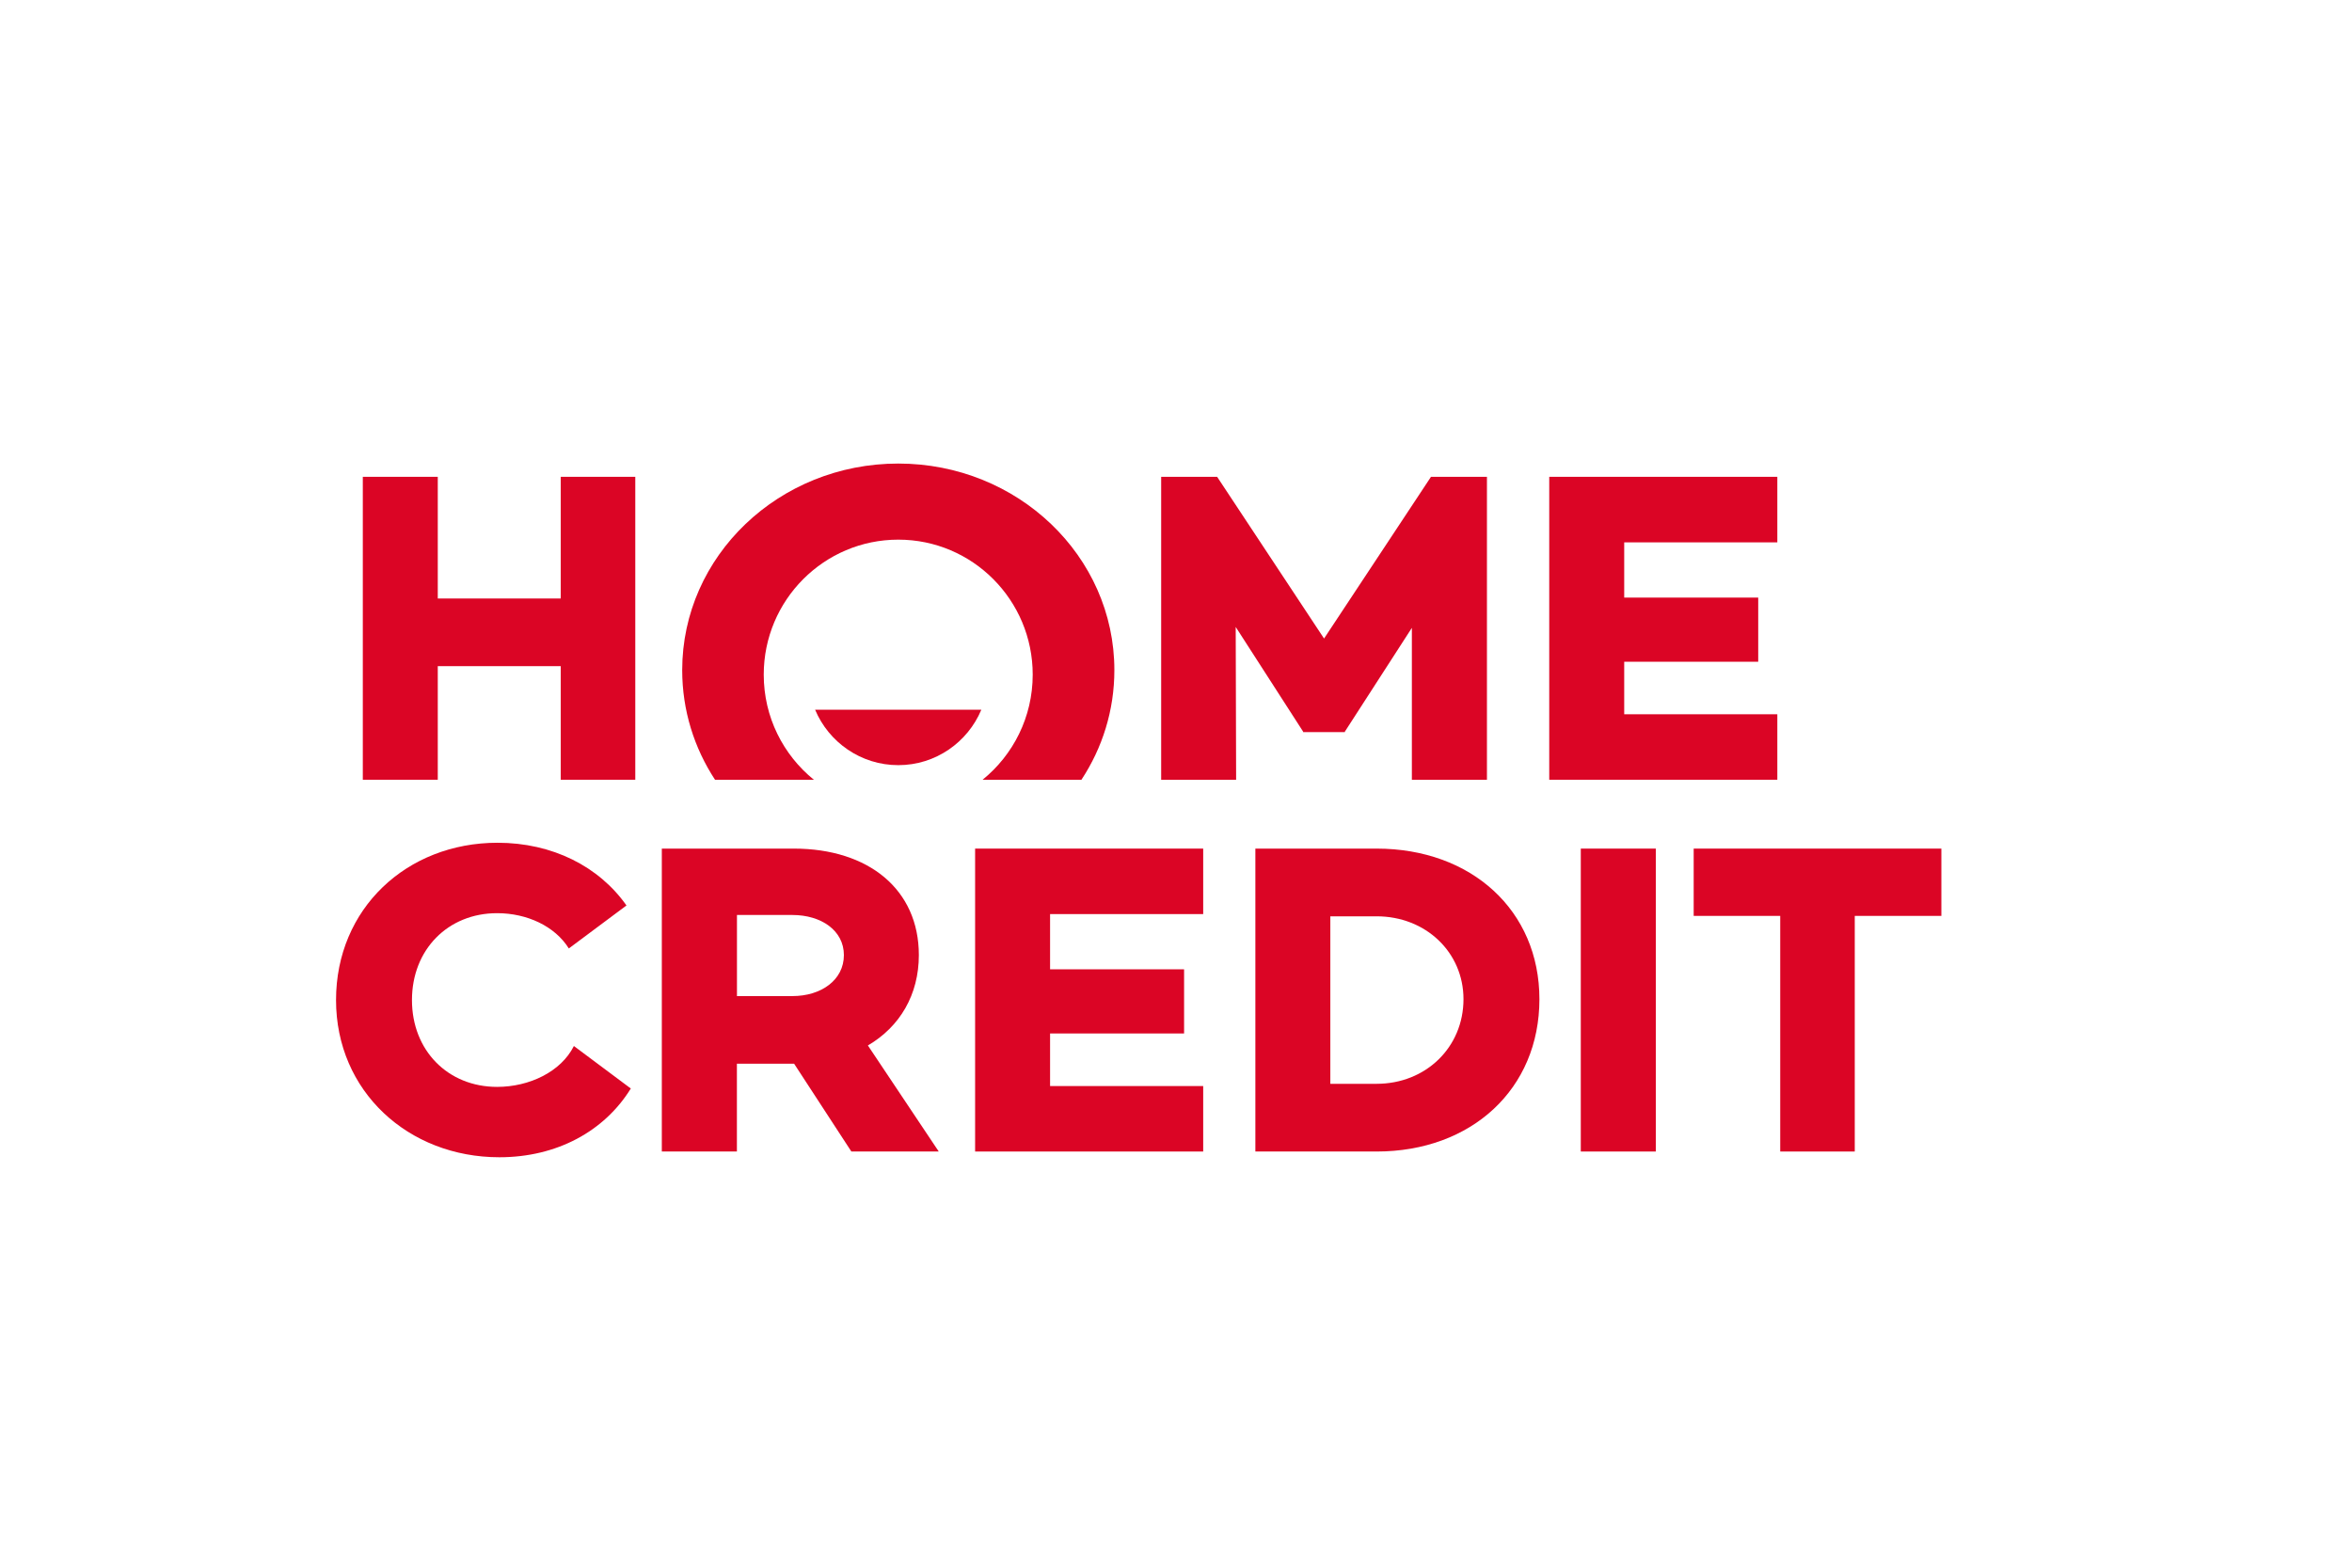
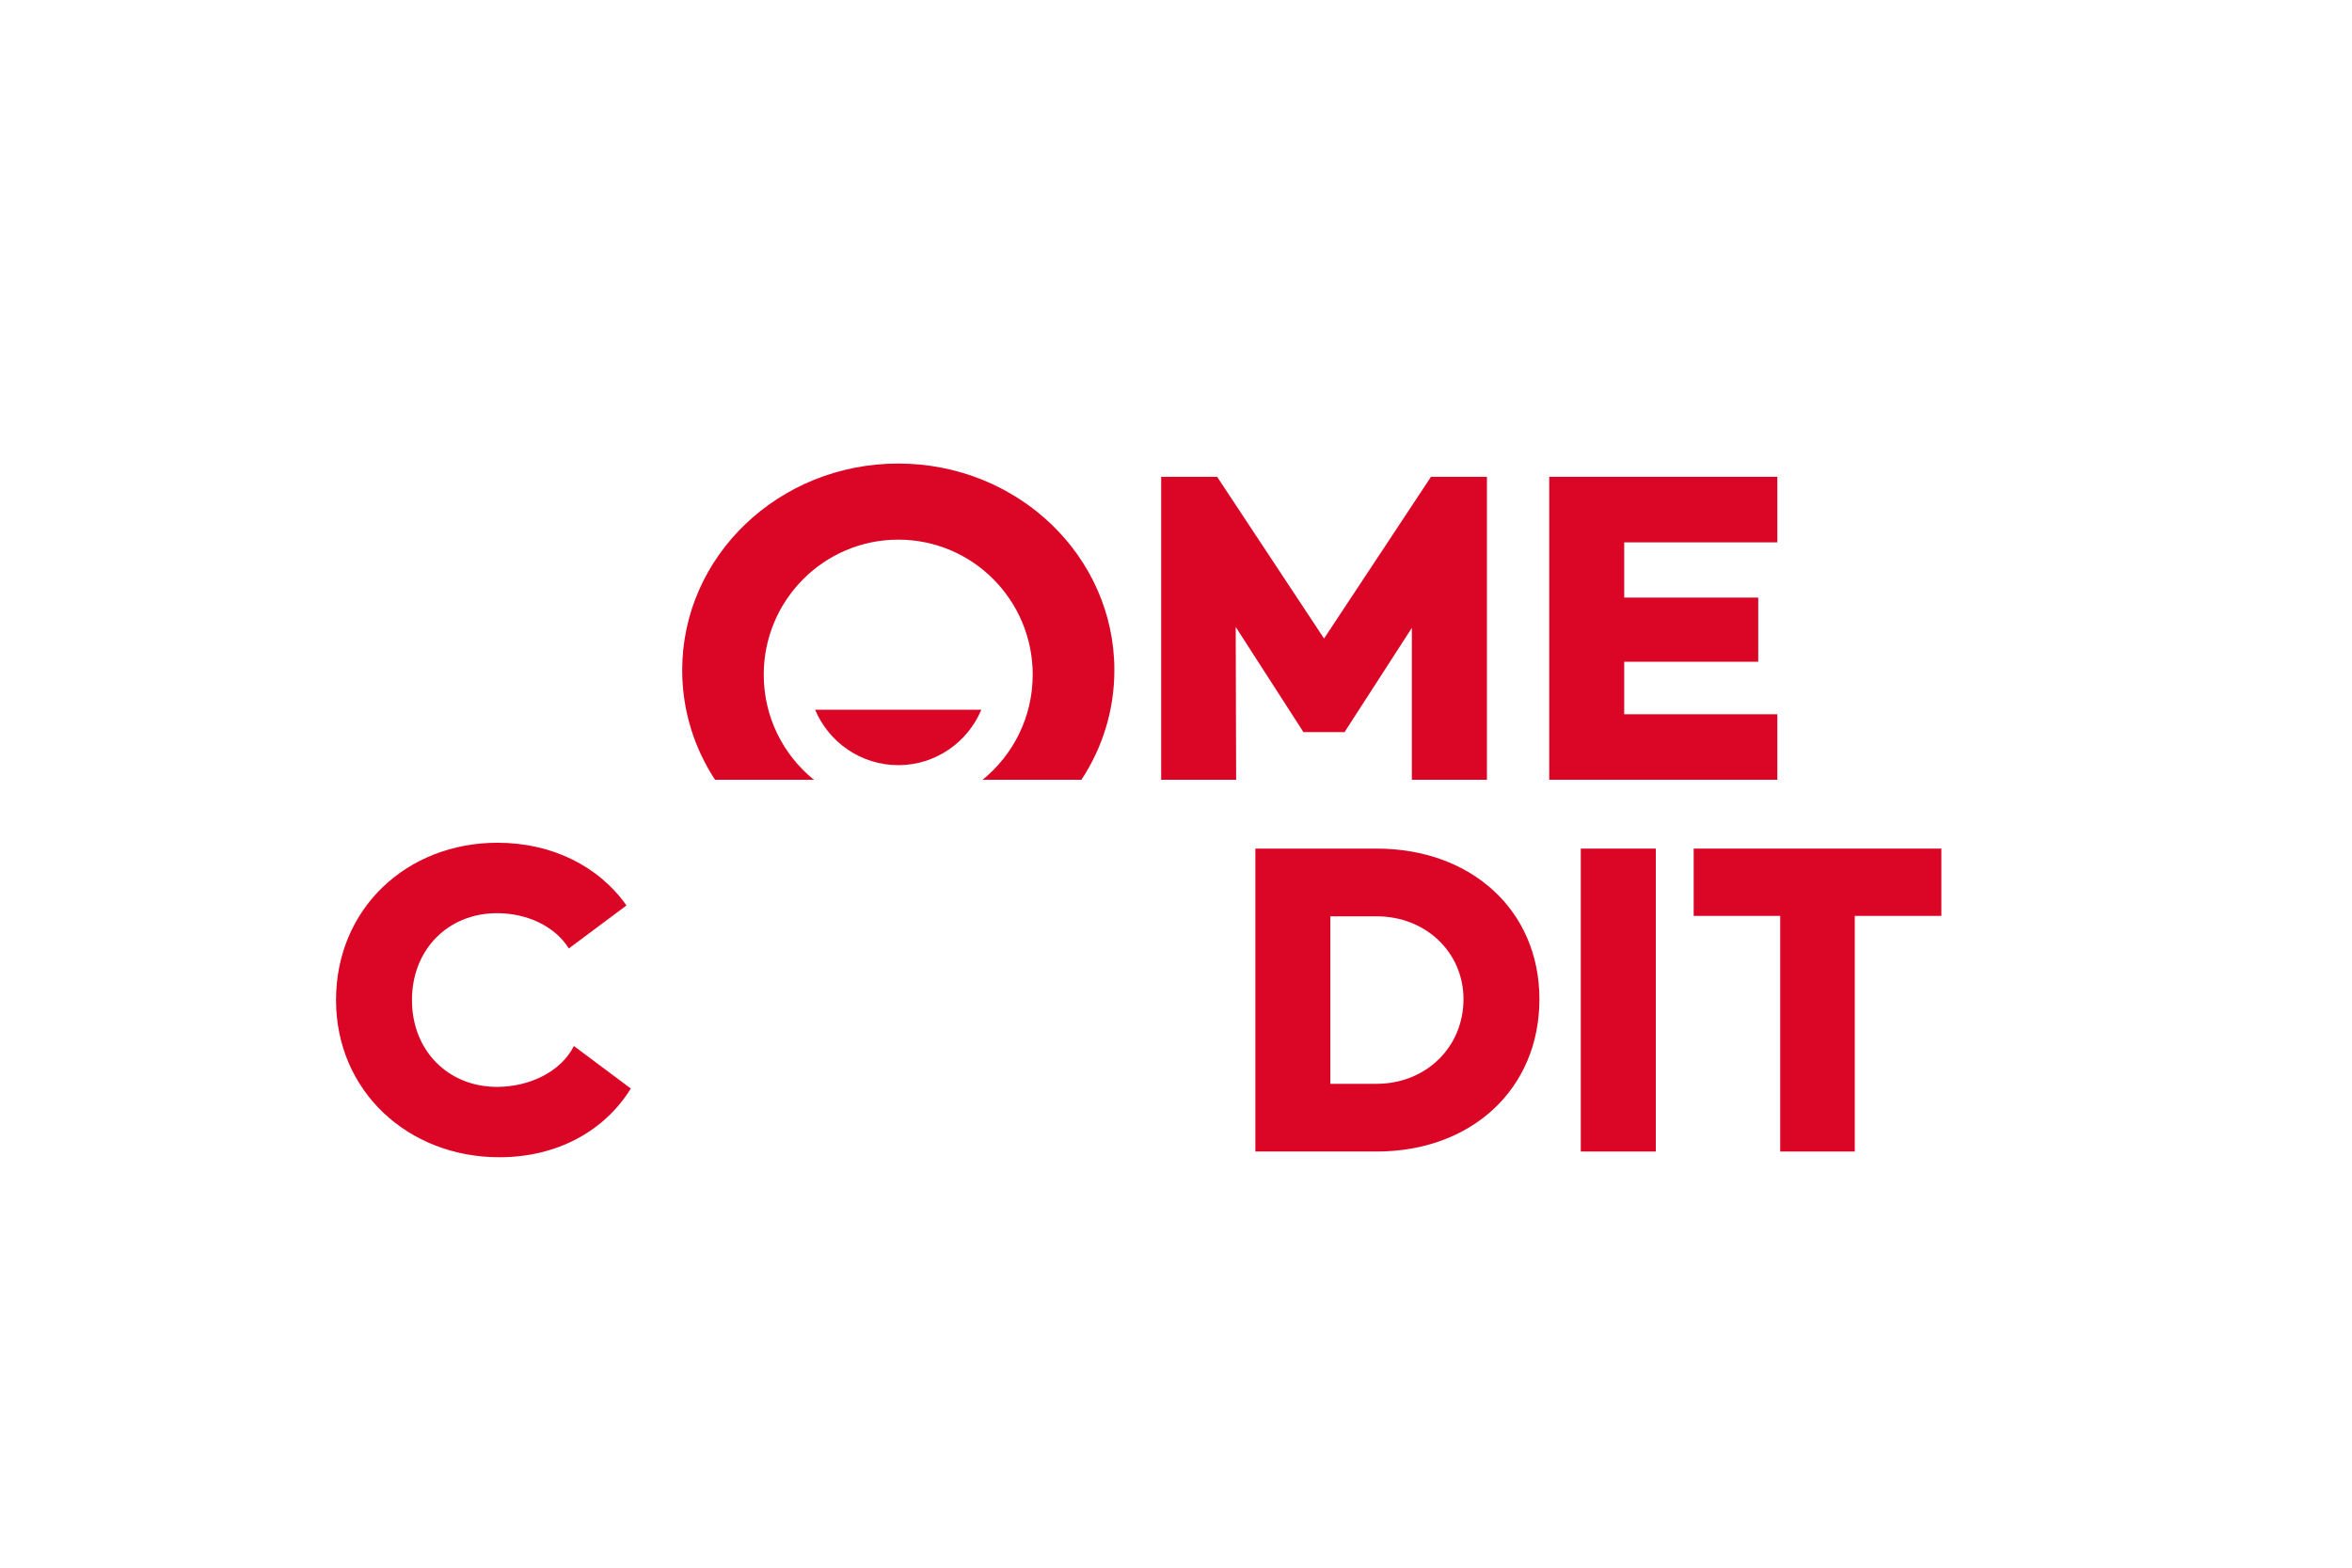
<svg xmlns="http://www.w3.org/2000/svg" width="39" height="26" viewBox="0 0 39 26" fill="none">
-   <path fill-rule="evenodd" clip-rule="evenodd" d="M7.259 11.048H9.298V12.932H10.534V7.908H9.298V9.926H7.259V7.908H6.016V12.932H7.259V11.048Z" fill="#DB0525" />
  <path fill-rule="evenodd" clip-rule="evenodd" d="M20.49 10.398L21.608 12.134V12.142H22.3V12.134L23.411 10.413V12.932H24.656V7.908H23.728L21.955 10.59L20.182 7.908H19.254V12.932H20.497L20.49 10.398Z" fill="#DB0525" />
  <path fill-rule="evenodd" clip-rule="evenodd" d="M29.471 11.846H26.932V10.975H29.154V9.911H26.932V8.995H29.471V7.908H25.689V12.932H29.471V11.846Z" fill="#DB0525" />
  <path fill-rule="evenodd" clip-rule="evenodd" d="M8.28 19.193C9.236 19.193 10.023 18.76 10.46 18.053L9.516 17.348C9.303 17.775 8.777 18.026 8.243 18.026C7.426 18.026 6.831 17.421 6.831 16.586C6.831 15.751 7.426 15.145 8.243 15.145C8.738 15.145 9.201 15.36 9.432 15.73L10.388 15.017C9.932 14.37 9.159 13.977 8.25 13.977C6.743 13.977 5.572 15.071 5.572 16.586C5.572 18.1 6.771 19.193 8.28 19.193Z" fill="#DB0525" />
-   <path fill-rule="evenodd" clip-rule="evenodd" d="M12.22 15.175H13.139C13.618 15.175 13.993 15.433 13.993 15.84C13.993 16.253 13.618 16.52 13.139 16.52H12.22V15.175ZM12.219 17.642H13.168L14.117 19.098H15.566L14.391 17.339C14.921 17.029 15.236 16.497 15.236 15.84C15.236 14.754 14.405 14.074 13.162 14.074H10.974V19.098H12.219V17.642Z" fill="#DB0525" />
-   <path fill-rule="evenodd" clip-rule="evenodd" d="M19.951 15.16V14.074H16.169V19.098H19.951V18.012H17.412V17.14H19.634V16.076H17.412V15.16H19.951Z" fill="#DB0525" />
  <path fill-rule="evenodd" clip-rule="evenodd" d="M22.059 15.197H22.826C23.642 15.197 24.267 15.795 24.267 16.571C24.267 17.369 23.642 17.975 22.826 17.975H22.059V15.197ZM25.526 16.571C25.526 15.101 24.399 14.074 22.825 14.074H20.816V19.098H22.825C24.399 19.098 25.526 18.063 25.526 16.571Z" fill="#DB0525" />
  <path fill-rule="evenodd" clip-rule="evenodd" d="M26.212 19.098H27.456V14.074H26.212V19.098Z" fill="#DB0525" />
  <path fill-rule="evenodd" clip-rule="evenodd" d="M28.084 14.074V15.19H29.519V19.098H30.755V15.19H32.191V14.074H28.084Z" fill="#DB0525" />
  <path fill-rule="evenodd" clip-rule="evenodd" d="M13.495 12.932C12.988 12.521 12.664 11.893 12.664 11.189C12.664 9.953 13.664 8.95 14.895 8.95C16.127 8.95 17.124 9.953 17.124 11.189C17.124 11.893 16.8 12.521 16.293 12.932H17.932C18.279 12.405 18.478 11.782 18.478 11.114C18.478 9.221 16.874 7.688 14.895 7.688C12.916 7.688 11.312 9.221 11.312 11.114C11.312 11.782 11.511 12.405 11.856 12.932H13.495Z" fill="#DB0525" />
  <path fill-rule="evenodd" clip-rule="evenodd" d="M13.516 11.771C13.742 12.31 14.275 12.69 14.895 12.69C15.515 12.69 16.046 12.31 16.272 11.771H13.516Z" fill="#DB0525" />
</svg>